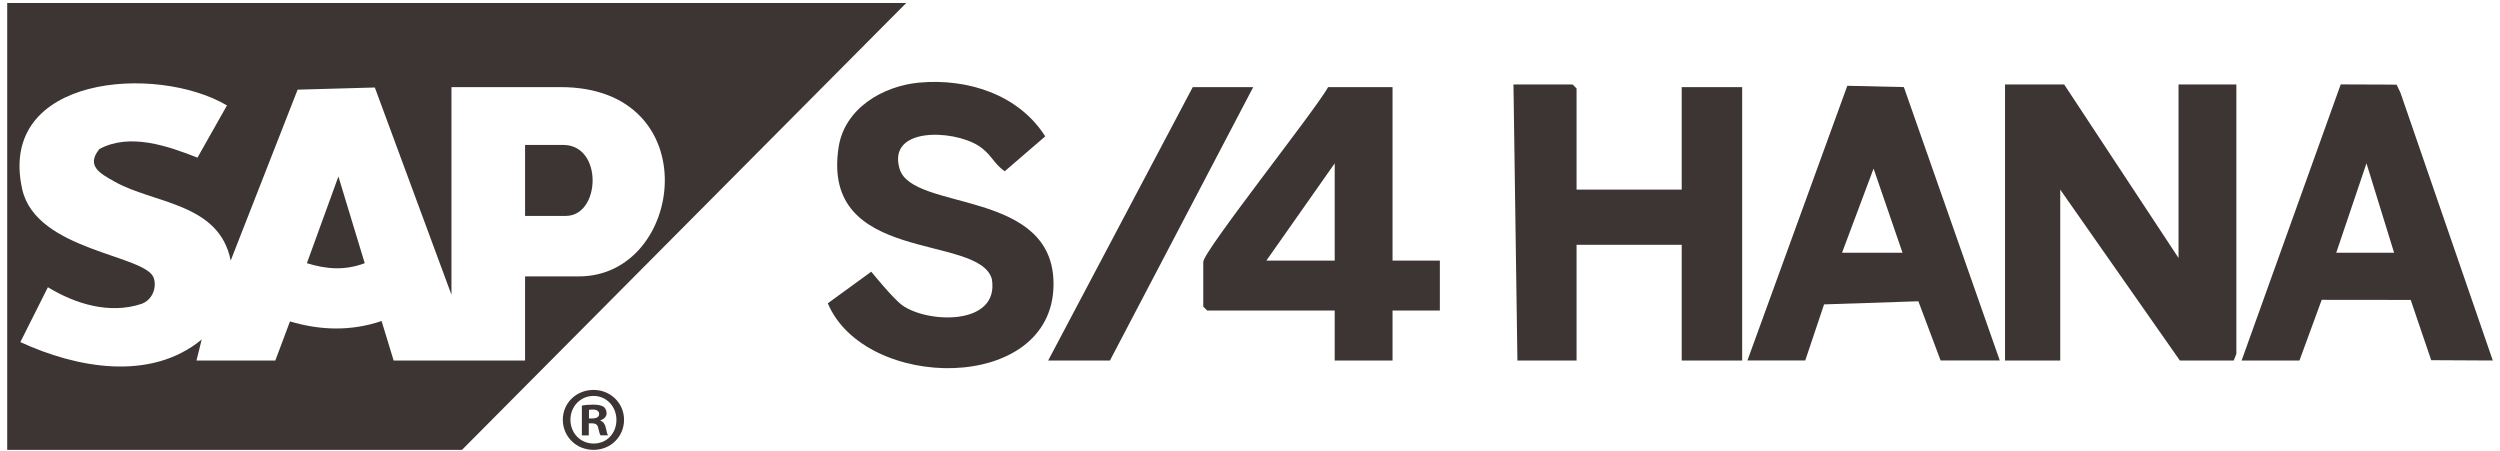
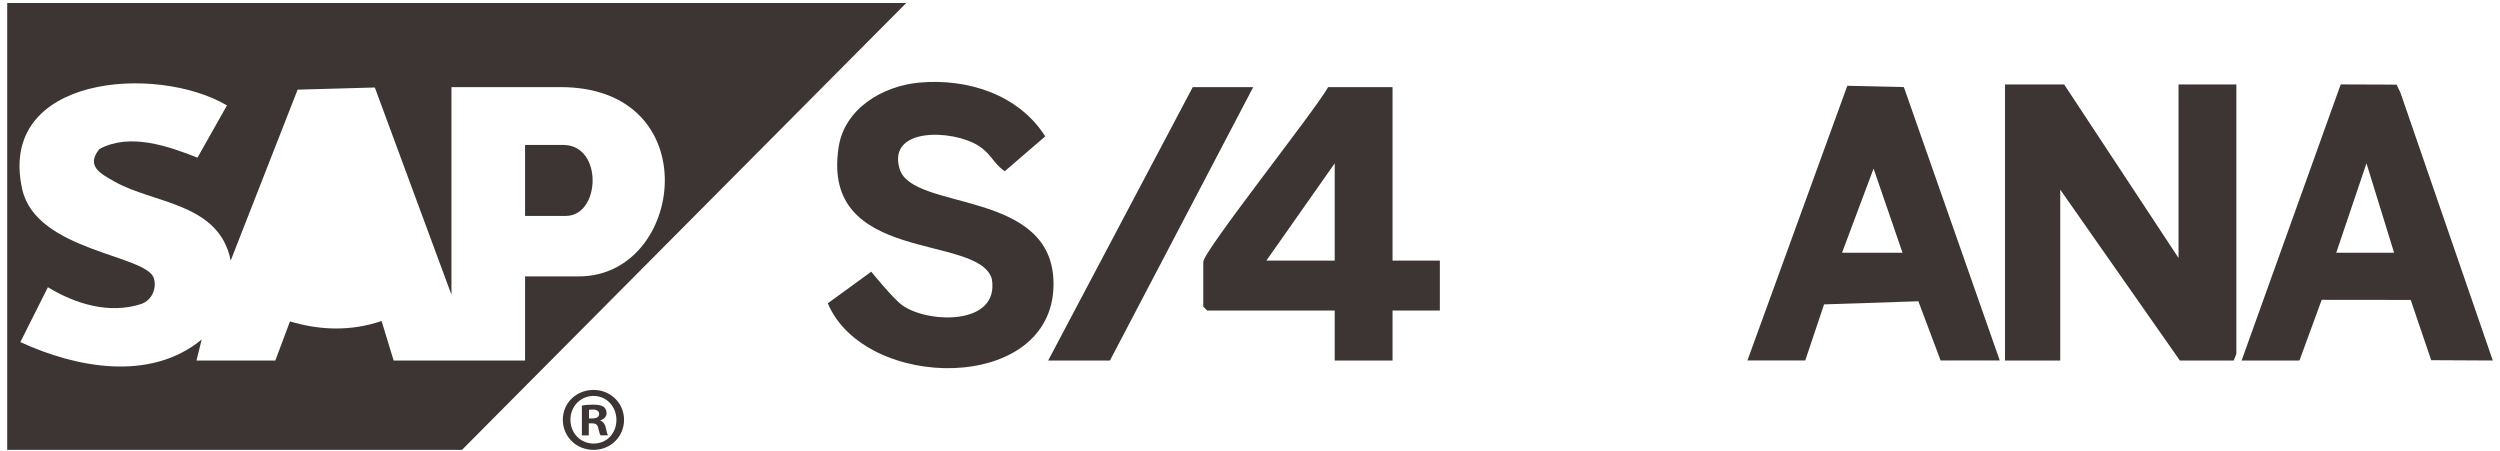
<svg xmlns="http://www.w3.org/2000/svg" width="205" height="37" viewBox="0 0 205 37" fill="none">
  <g clip-path="url(#clip0_4219_30717)">
    <path d="M74.311 0.245L37.882 36.889H0.591V0.245H74.311ZM16.111 29.561H22.578L23.778 26.355C26.274 27.103 28.805 27.166 31.29 26.323L32.278 29.561H43.055V22.663H47.474C56.146 22.663 58.079 7.143 45.965 7.143H37.02V24.172L30.736 7.175L24.405 7.352L18.917 21.367C17.982 16.612 12.565 16.709 9.353 14.87C8.252 14.241 7.012 13.614 8.152 12.219C10.646 10.881 13.738 11.963 16.193 12.926L18.611 8.645C12.867 5.246 -0.254 6.156 1.819 15.506C2.953 20.622 12.03 20.869 12.619 22.822C12.871 23.657 12.446 24.629 11.582 24.926C8.957 25.782 6.178 24.92 3.928 23.553L1.669 28.05C6.247 30.166 12.334 31.311 16.54 27.838L16.111 29.563V29.561Z" fill="#3D3533" />
    <path d="M204.409 29.561H204.29L199.358 29.535L197.677 24.594L190.38 24.586L188.555 29.561H183.812L191.939 6.921L195.983 6.936L196.522 6.945L196.834 7.593L204.409 29.561ZM196.315 20.723L194.051 13.392L191.572 20.723H196.315Z" fill="#3D3533" />
    <path d="M169.263 6.927L178.64 21.154V6.927H183.382V29.022L183.166 29.561H178.748L168.94 15.55V29.561H164.413V6.927H169.263Z" fill="#3D3533" />
-     <path d="M129.278 15.55H137.9V7.143H142.858V29.561H137.9V20.076H129.278V29.561H124.428L124.104 6.927H128.954L129.278 7.251V15.55Z" fill="#3D3533" />
    <path d="M75.346 6.777C79.303 6.404 83.526 7.734 85.71 11.182L82.39 14.041C81.439 13.392 81.293 12.607 80.198 11.928C78.1 10.626 72.761 10.411 73.764 13.838C74.798 17.375 86.503 15.42 86.389 23.402C86.259 32.307 70.914 32.089 67.879 24.87L71.444 22.279C71.444 22.279 73.24 24.5 73.99 25.034C76.096 26.537 81.985 26.715 81.33 22.87C80.243 19.123 67.267 21.734 68.769 12.056C69.263 8.88 72.399 7.055 75.346 6.777Z" fill="#3D3533" />
    <path d="M163.981 29.56H159.131L157.306 24.704L149.574 24.96L148.03 29.56H143.288L151.479 7.035L156.116 7.14L163.981 29.56ZM156.006 20.722L153.633 13.825L151.048 20.722H156.006Z" fill="#3D3533" />
    <path d="M114.188 7.143V21.37H118.068V25.465H114.188V29.561H109.446V25.465H98.991L98.668 25.142V21.477C98.668 20.596 107.894 8.997 108.907 7.143H114.188ZM109.446 21.37V13.394L103.841 21.37H109.446Z" fill="#3D3533" />
    <path d="M102.764 7.143L91.016 29.561H85.95L97.806 7.143H102.764Z" fill="#3D3533" />
    <path d="M43.056 17.705V11.885H46.181C49.473 11.885 49.253 17.705 46.397 17.705H43.056Z" fill="#3D3533" />
-     <path d="M27.749 14.472L29.908 21.583C28.281 22.189 26.8 22.085 25.164 21.583L27.749 14.472Z" fill="#3D3533" />
    <path d="M51.172 34.417C51.172 35.803 50.083 36.889 48.669 36.889C47.255 36.889 46.151 35.801 46.151 34.417C46.151 33.033 47.268 31.973 48.669 31.973C50.07 31.973 51.172 33.061 51.172 34.417ZM46.776 34.417C46.776 35.506 47.581 36.37 48.684 36.37C49.788 36.37 50.547 35.506 50.547 34.432C50.547 33.359 49.758 32.466 48.669 32.466C47.581 32.466 46.776 33.346 46.776 34.417ZM48.281 35.7H47.714V33.255C47.938 33.21 48.251 33.18 48.652 33.18C49.113 33.18 49.322 33.255 49.501 33.359C49.635 33.462 49.74 33.656 49.74 33.895C49.74 34.163 49.531 34.372 49.234 34.462V34.492C49.473 34.581 49.607 34.76 49.68 35.087C49.755 35.46 49.799 35.609 49.859 35.697H49.249C49.173 35.609 49.13 35.385 49.055 35.102C49.01 34.835 48.861 34.715 48.548 34.715H48.281V35.697V35.7ZM48.296 34.314H48.563C48.876 34.314 49.13 34.21 49.13 33.956C49.13 33.732 48.967 33.583 48.609 33.583C48.46 33.583 48.354 33.598 48.296 33.613V34.314Z" fill="#3D3533" />
  </g>
  <defs>
    <clipPath id="clip0_4219_30717">
      <rect width="203.818" height="36.647" fill="white" transform="translate(0.591 0.245)" />
    </clipPath>
  </defs>
</svg>